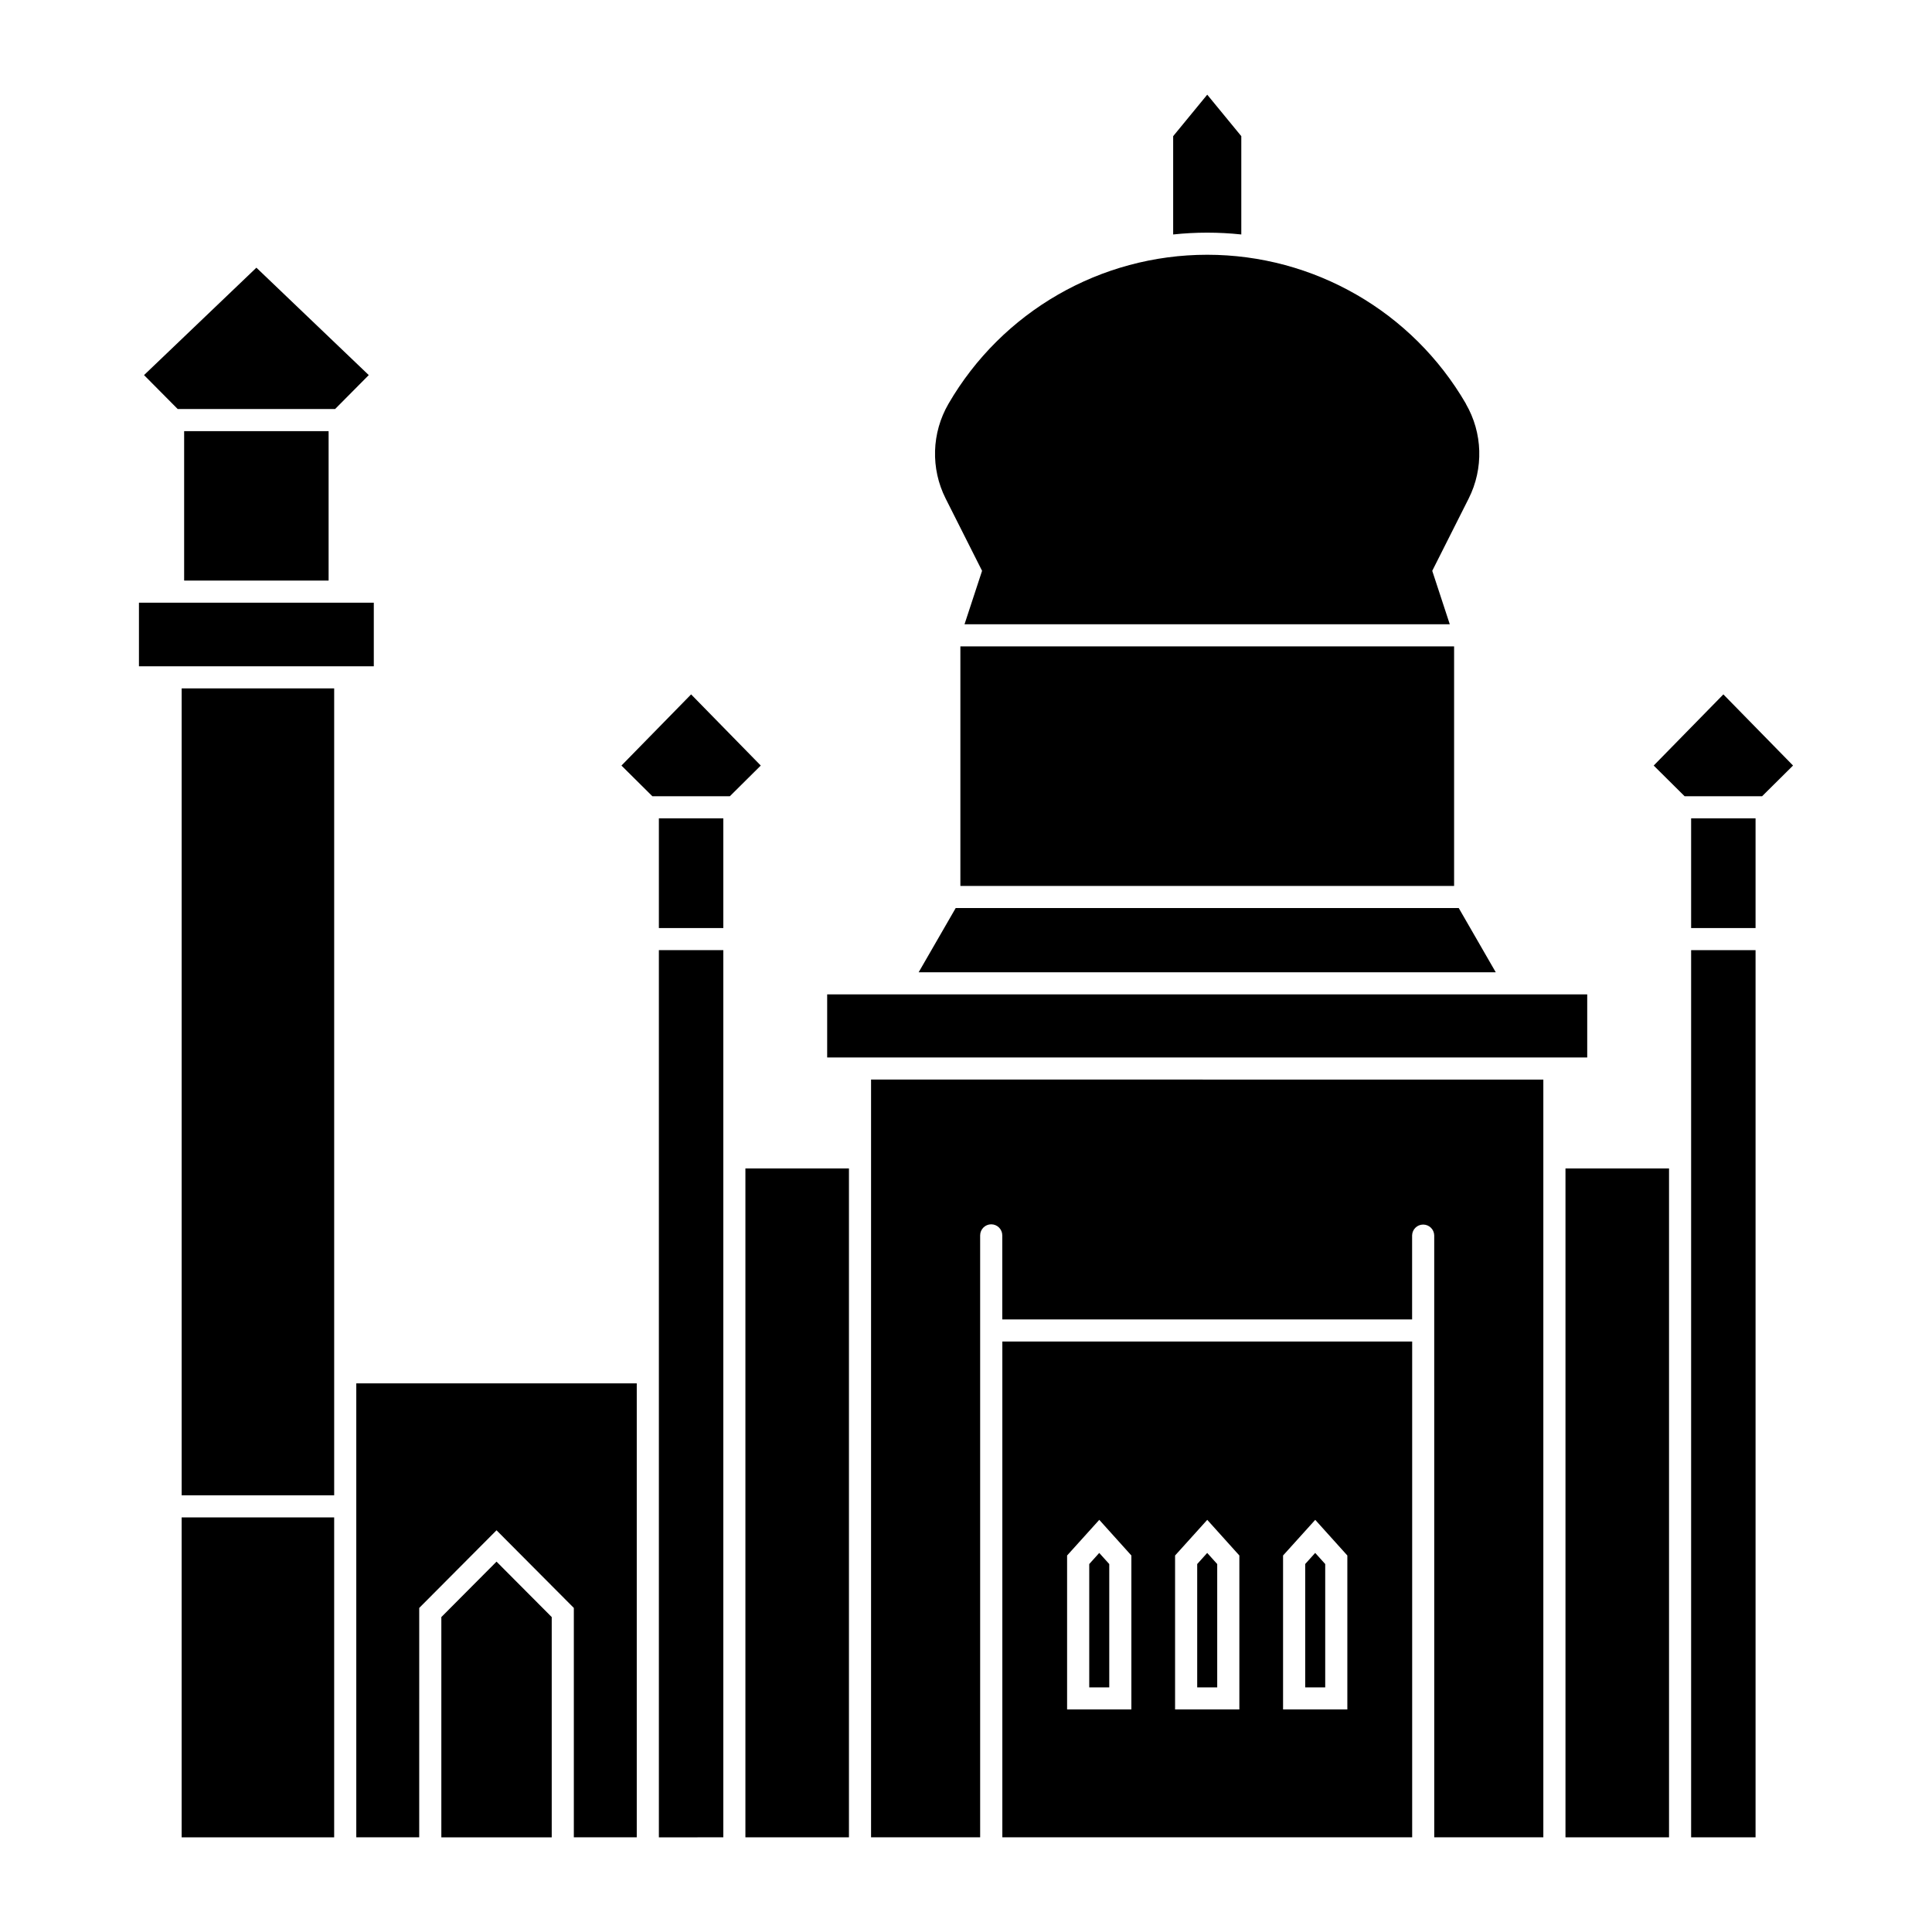
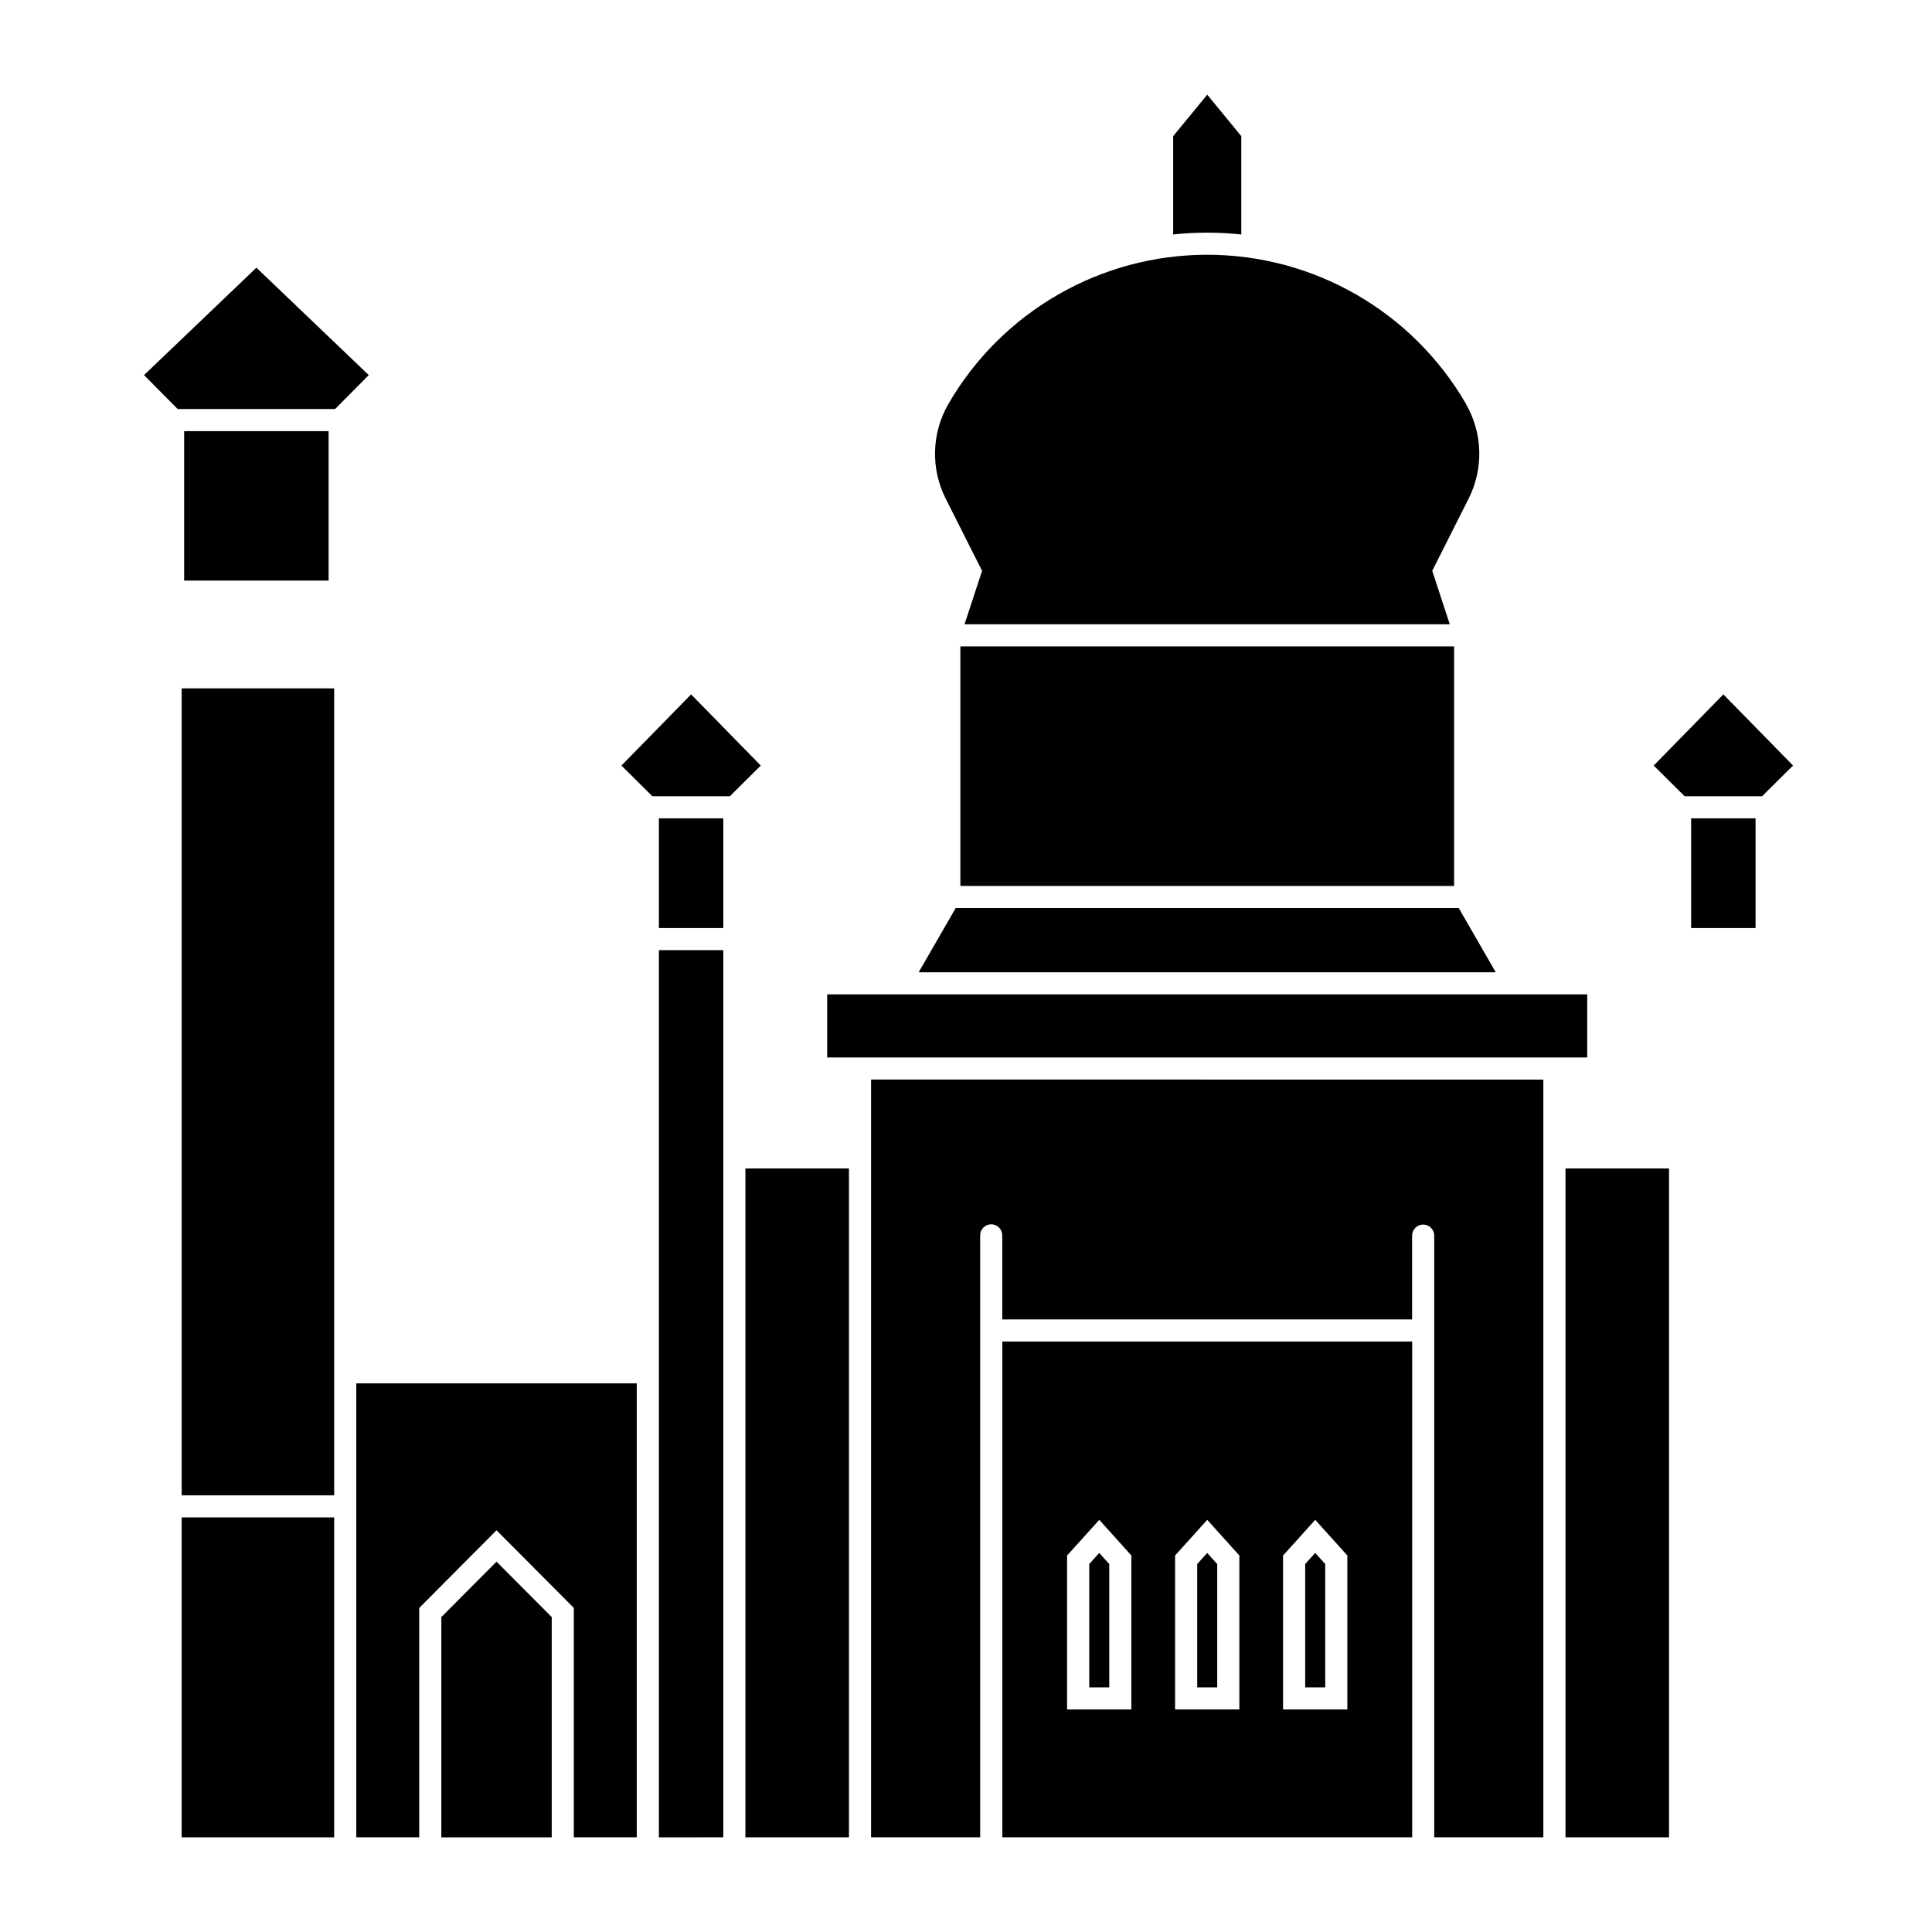
<svg xmlns="http://www.w3.org/2000/svg" fill="#000000" width="800px" height="800px" version="1.1" viewBox="144 144 512 512">
  <g>
    <path d="m409.63 499.52v131.39h108.61v-131.39zm25.688 47.254 8.508 9.449v40.797h-17.035v-40.797zm28.617 0 8.508 9.449v40.797h-17.035v-40.797zm28.617 0 8.508 9.449v40.797h-17.035v-40.797z" />
    <path d="m532.49 251.01c-14.18-24.445-40.305-39.496-68.566-39.496s-54.387 15.051-68.566 39.496c-4.473 7.707-4.758 17.148-0.754 25.105l9.656 19.16-4.652 14.164h128.6l-4.648-14.164 9.656-19.16c4.004-7.957 3.723-17.398-0.754-25.105z" />
-     <path d="m243.06 303.72h-62.238v16.855h62.238z" />
    <path d="m192.8 297.86v-39.602h38.285v39.602z" />
    <path d="m232.8 252.4 8.926-8.996-29.777-28.465-29.781 28.465 8.926 8.996z" />
    <path d="m308.69 346.88 8.199 8.137h20.523l8.199-8.137-18.461-18.859z" />
    <path d="m318.61 360.87h17.074v29.074h-17.074z" />
    <path d="m461.27 558.49v32.688h5.305v-32.688l-2.656-2.945z" />
    <path d="m432.66 558.49v32.688h5.305v-32.688l-2.656-2.945z" />
    <path d="m492.54 555.54 2.656 2.945v32.688l-5.305-0.004v-32.688z" />
    <path d="m232.56 326.43h-40.418v213.84h40.418z" />
    <path d="m192.14 546.13h40.418v84.785h-40.418z" />
    <path d="m260.96 572.54 14.625-14.691 14.629 14.691v58.375h-29.254z" />
    <path d="m255.1 570.12 20.484-20.578 20.488 20.578v60.789h16.676v-120.3h-74.328v120.3h16.676z" />
    <path d="m318.61 395.8h17.074v235.11l-17.074 0.004z" />
    <path d="m341.54 453.65h27.441v177.26h-27.441z" />
    <path d="m600.71 328.02 18.465 18.855-8.203 8.137-20.527 0.004-8.199-8.137z" />
-     <path d="m609.24 630.91v-235.11h-17.074v235.11z" />
    <path d="m609.24 360.87h-17.074v29.074h17.074z" />
    <path d="m586.31 630.91v-177.26h-27.441v177.26z" />
    <path d="m363.21 424.24h201.42v-16.719h-201.42z" />
    <path d="m463.93 169.09 9.027 10.996v26.051h0.004c-6.004-0.641-12.059-0.641-18.059 0v-26.051z" />
    <path d="m398.51 315.3h130.84v63.484h-130.84z" />
    <path d="m397.27 384.64h133.31l9.812 17.023h-152.94z" />
    <path d="m524.09 630.91h28.91v-200.81l-178.16-0.004v200.81h28.91v-159.52 0.004c0-1.621 1.312-2.934 2.934-2.934 1.617 0 2.93 1.312 2.93 2.934v22.273h108.61v-22.273c0.035-1.594 1.336-2.867 2.93-2.867s2.894 1.273 2.93 2.867z" />
  </g>
</svg>